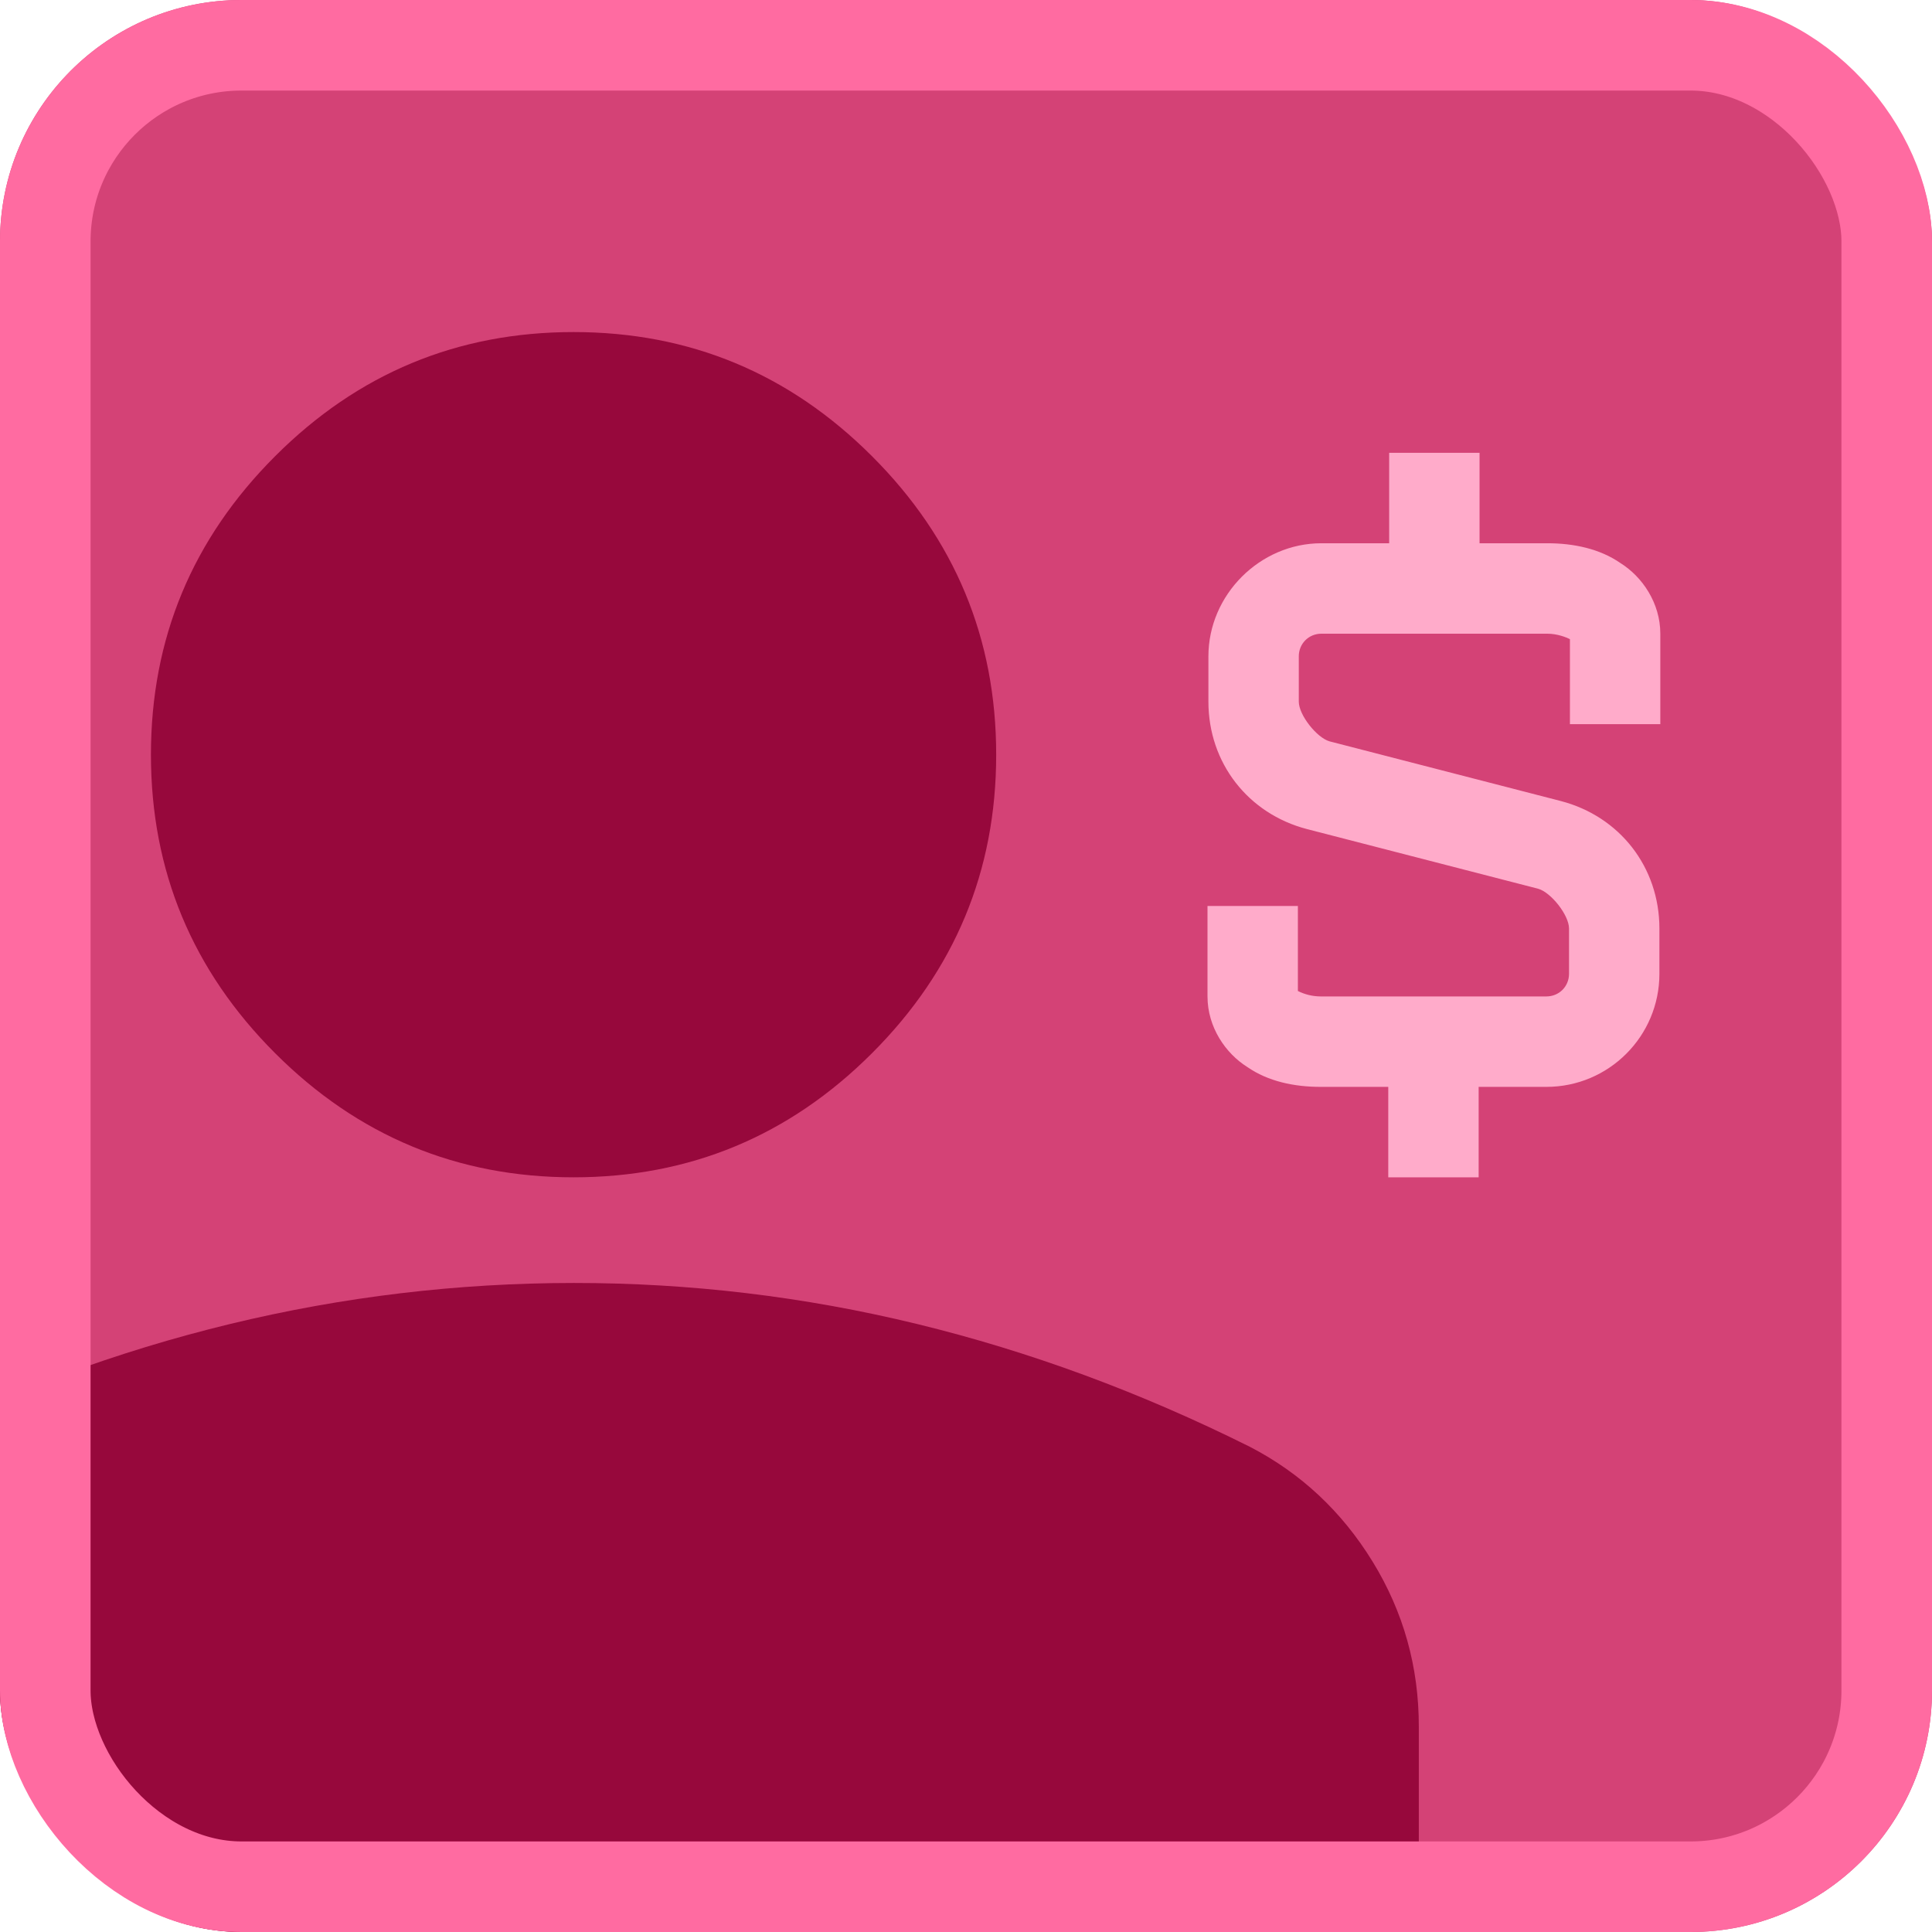
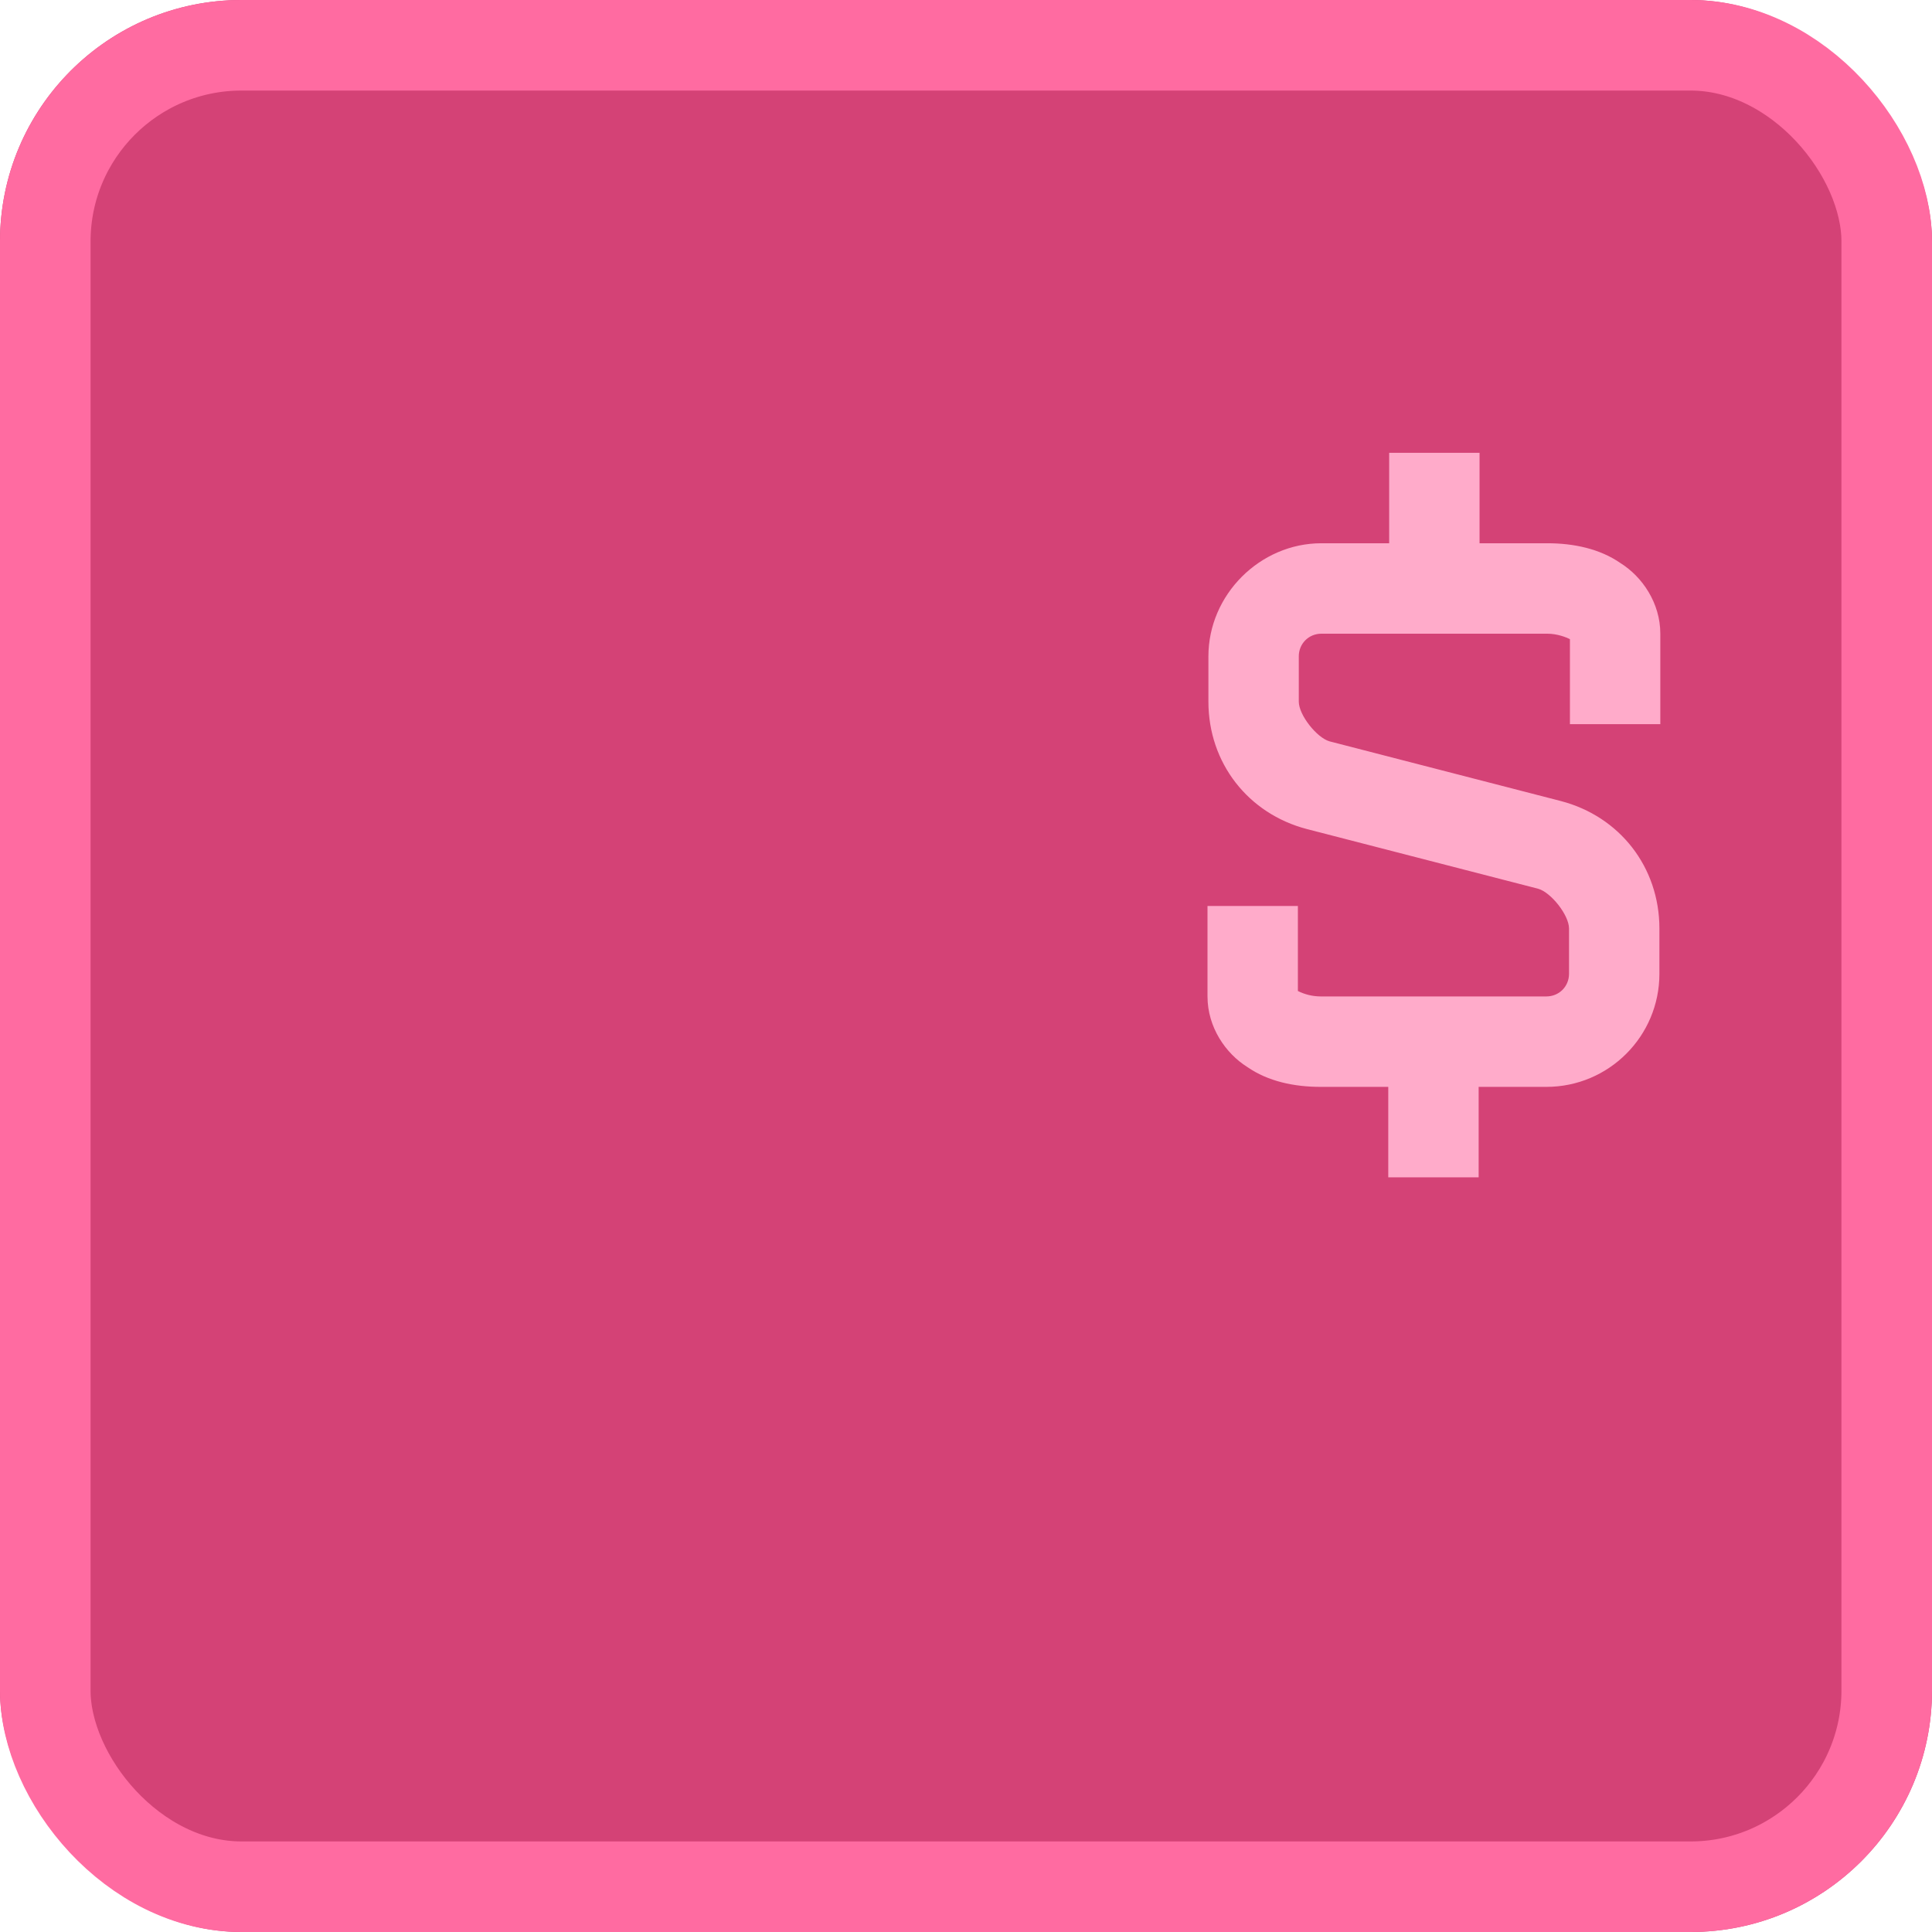
<svg xmlns="http://www.w3.org/2000/svg" width="64" height="64" viewBox="0 0 64 64" fill="none">
  <g clip-path="url(#clip0_3036_20)">
    <rect width="64" height="64" rx="8" fill="#D44276" />
    <g filter="url(#filter0_d_3036_20)">
      <path d="M46.018 13V15.996H43.773C41.736 15.996 40.03 17.704 40.03 19.742V21.24C40.03 23.277 41.347 24.955 43.293 25.464L50.958 27.442C51.377 27.562 51.976 28.311 51.976 28.76V30.258C51.976 30.678 51.647 31.008 51.227 31.008H43.742C43.483 31.006 43.226 30.945 42.994 30.828V28.011H40V31.008C40 32.026 40.599 32.895 41.317 33.345C42.006 33.824 42.874 34.004 43.742 34.004H45.988V37H48.982V34.004H51.227C53.293 34.004 54.97 32.326 54.97 30.258V28.76C54.97 26.723 53.653 25.045 51.707 24.536L44.042 22.558C43.623 22.438 43.024 21.689 43.024 21.24V19.742C43.024 19.322 43.353 18.992 43.773 18.992H51.258C51.587 18.992 51.886 19.112 52.006 19.172V21.989H55V18.992C55 17.974 54.401 17.105 53.683 16.655C52.994 16.176 52.126 15.996 51.258 15.996H49.012V13H46.018Z" fill="#FFABCA" />
    </g>
-     <path d="M19 39C15.15 39 11.854 37.629 9.113 34.888C6.371 32.146 5 28.85 5 25C5 21.15 6.371 17.854 9.113 15.113C11.854 12.371 15.15 11 19 11C22.85 11 26.146 12.371 28.887 15.113C31.629 17.854 33 21.15 33 25C33 28.85 31.629 32.146 28.887 34.888C26.146 37.629 22.85 39 19 39ZM-9 67V57.2C-9 55.217 -8.489 53.394 -7.467 51.733C-6.445 50.072 -5.089 48.802 -3.4 47.925C0.217 46.117 3.892 44.761 7.625 43.858C11.358 42.955 15.15 42.502 19 42.5C22.85 42.498 26.642 42.95 30.375 43.858C34.108 44.766 37.783 46.121 41.4 47.925C43.092 48.8 44.449 50.069 45.471 51.733C46.492 53.397 47.002 55.219 47 57.2V67H-9Z" fill="#97083C" />
  </g>
  <rect x="1.5" y="1.5" width="61" height="61" rx="6.5" stroke="#FF6BA1" stroke-width="3" />
  <defs>
    <filter id="filter0_d_3036_20" x="39" y="13" width="17" height="27" filterUnits="userSpaceOnUse" color-interpolation-filters="sRGB">
      <feFlood flood-opacity="0" result="BackgroundImageFix" />
      <feColorMatrix in="SourceAlpha" type="matrix" values="0 0 0 0 0 0 0 0 0 0 0 0 0 0 0 0 0 0 127 0" result="hardAlpha" />
      <feOffset dy="2" />
      <feGaussianBlur stdDeviation="0.5" />
      <feComposite in2="hardAlpha" operator="out" />
      <feColorMatrix type="matrix" values="0 0 0 0 0 0 0 0 0 0 0 0 0 0 0 0 0 0 0.4 0" />
      <feBlend mode="normal" in2="BackgroundImageFix" result="effect1_dropShadow_3036_20" />
      <feBlend mode="normal" in="SourceGraphic" in2="effect1_dropShadow_3036_20" result="shape" />
    </filter>
    <clipPath id="clip0_3036_20">
      <rect width="64" height="64" rx="8" fill="white" />
    </clipPath>
  </defs>
</svg>